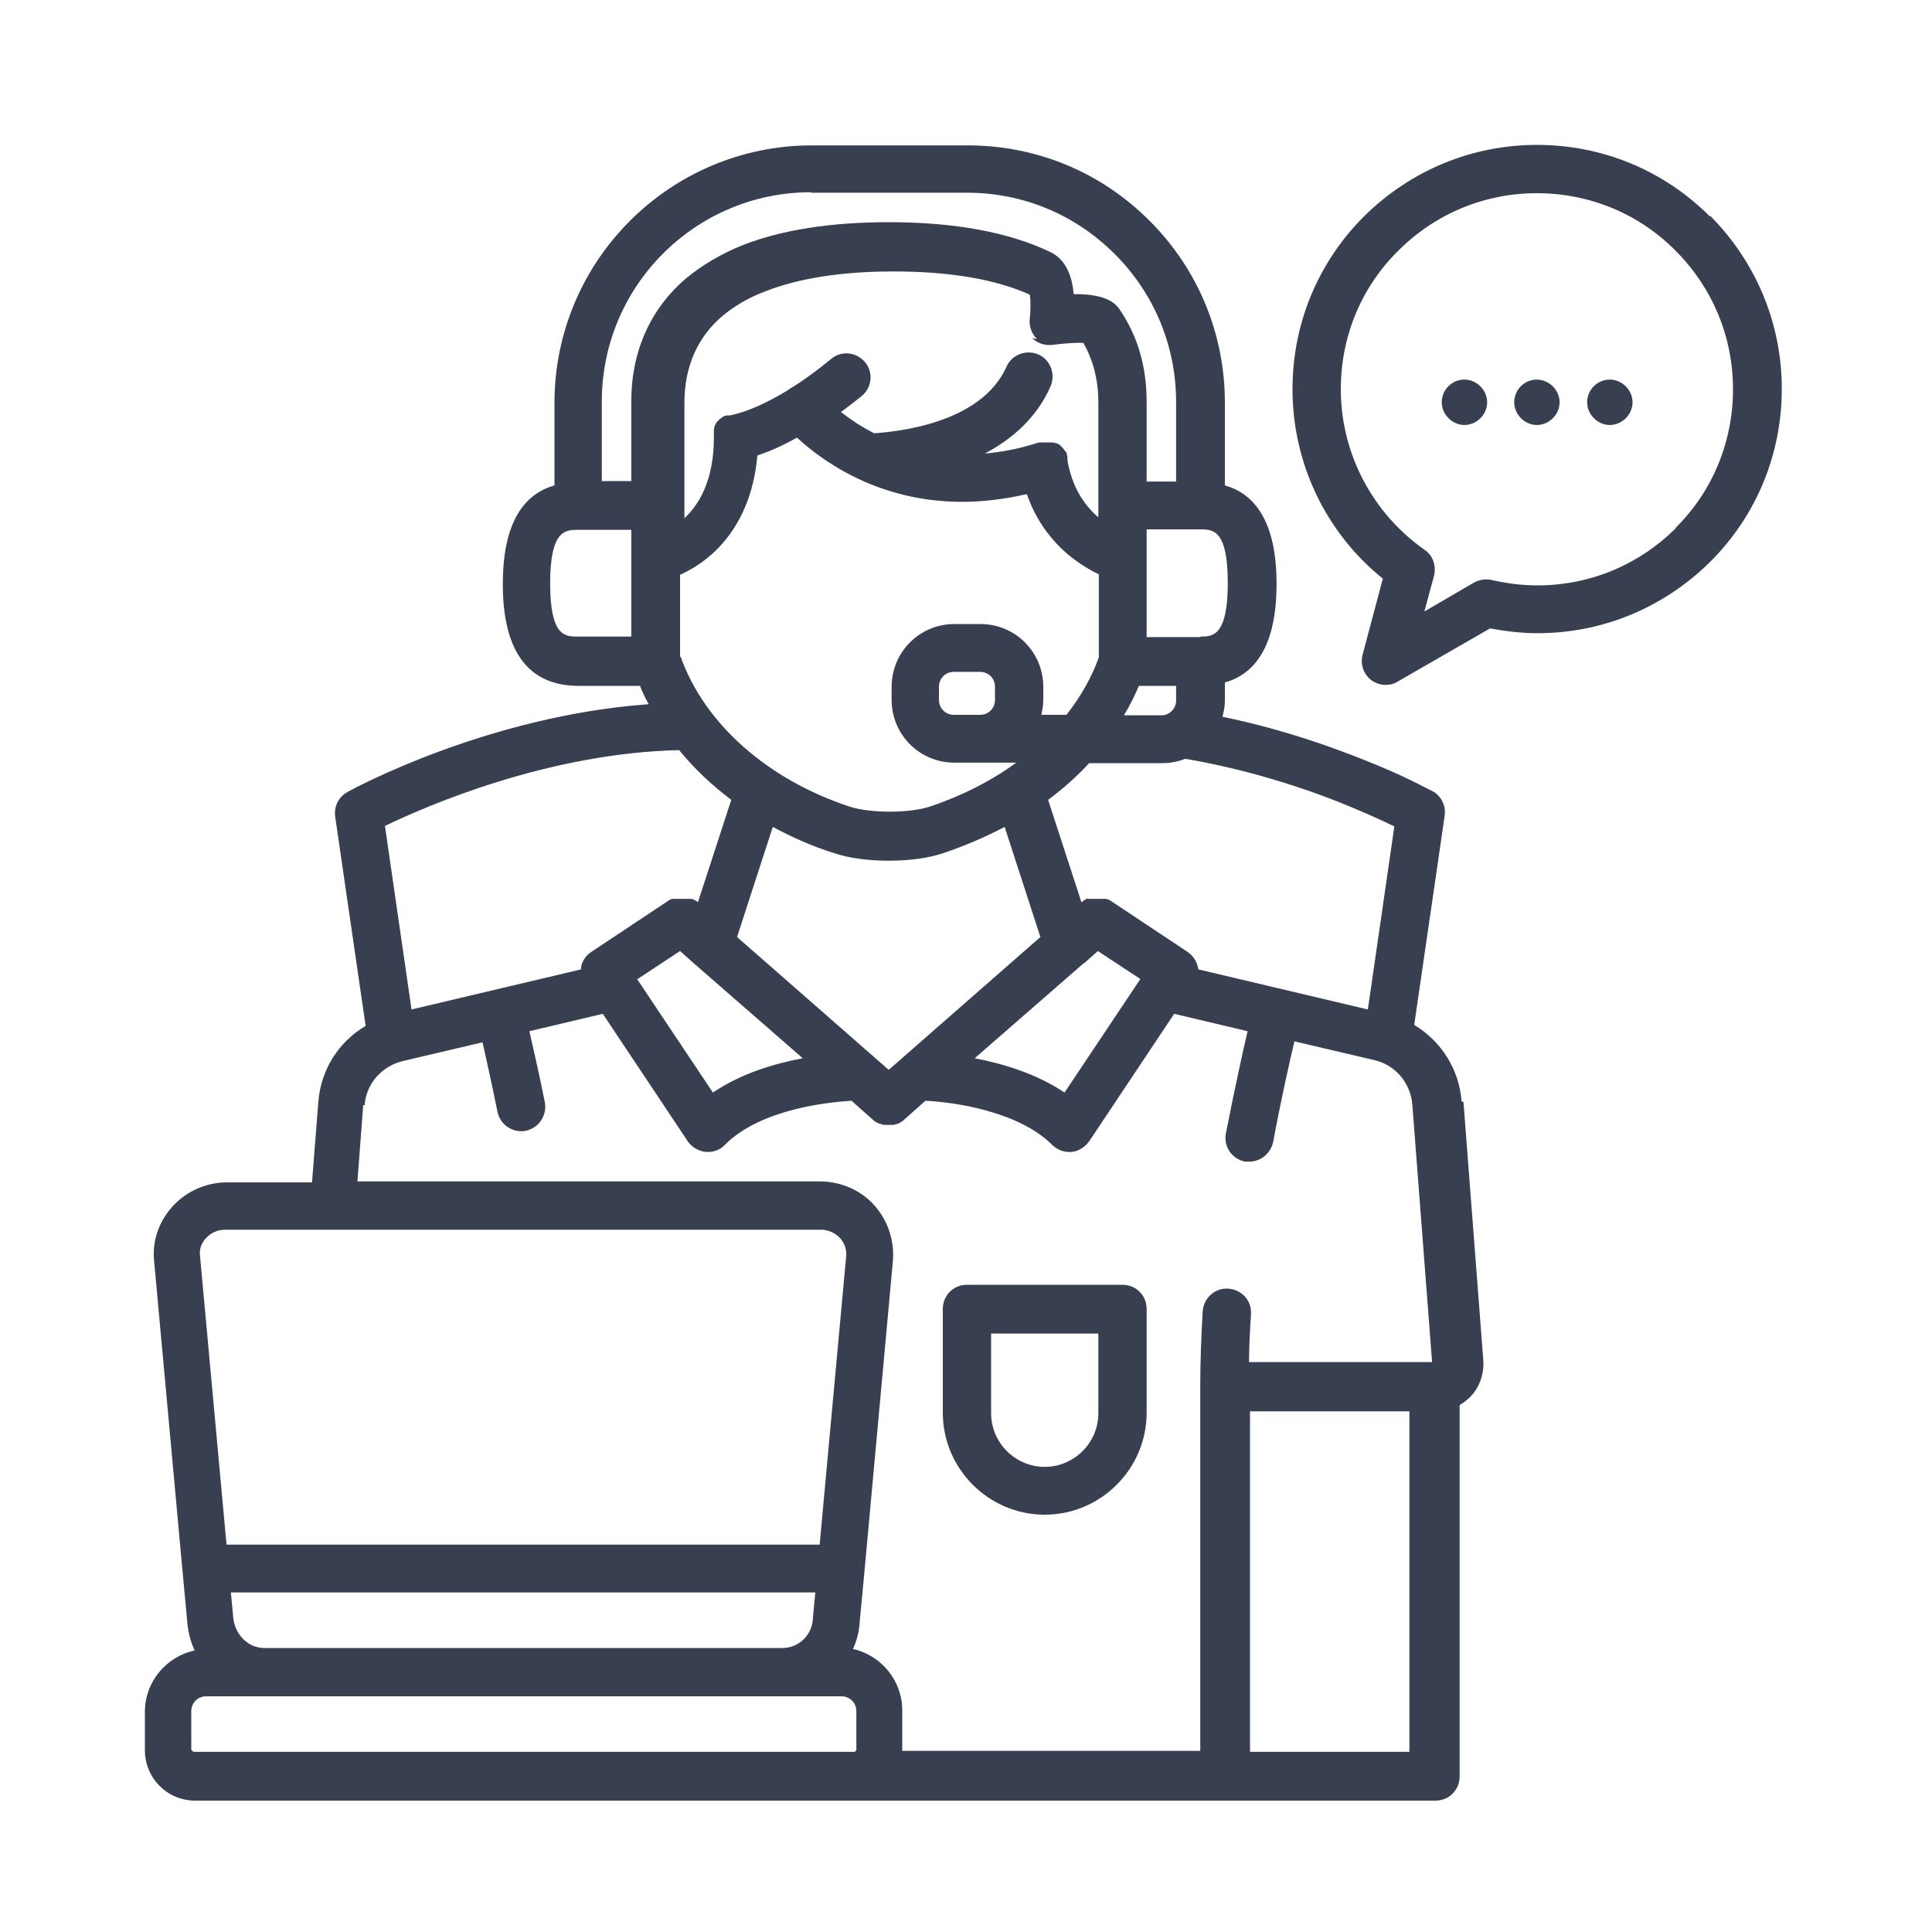
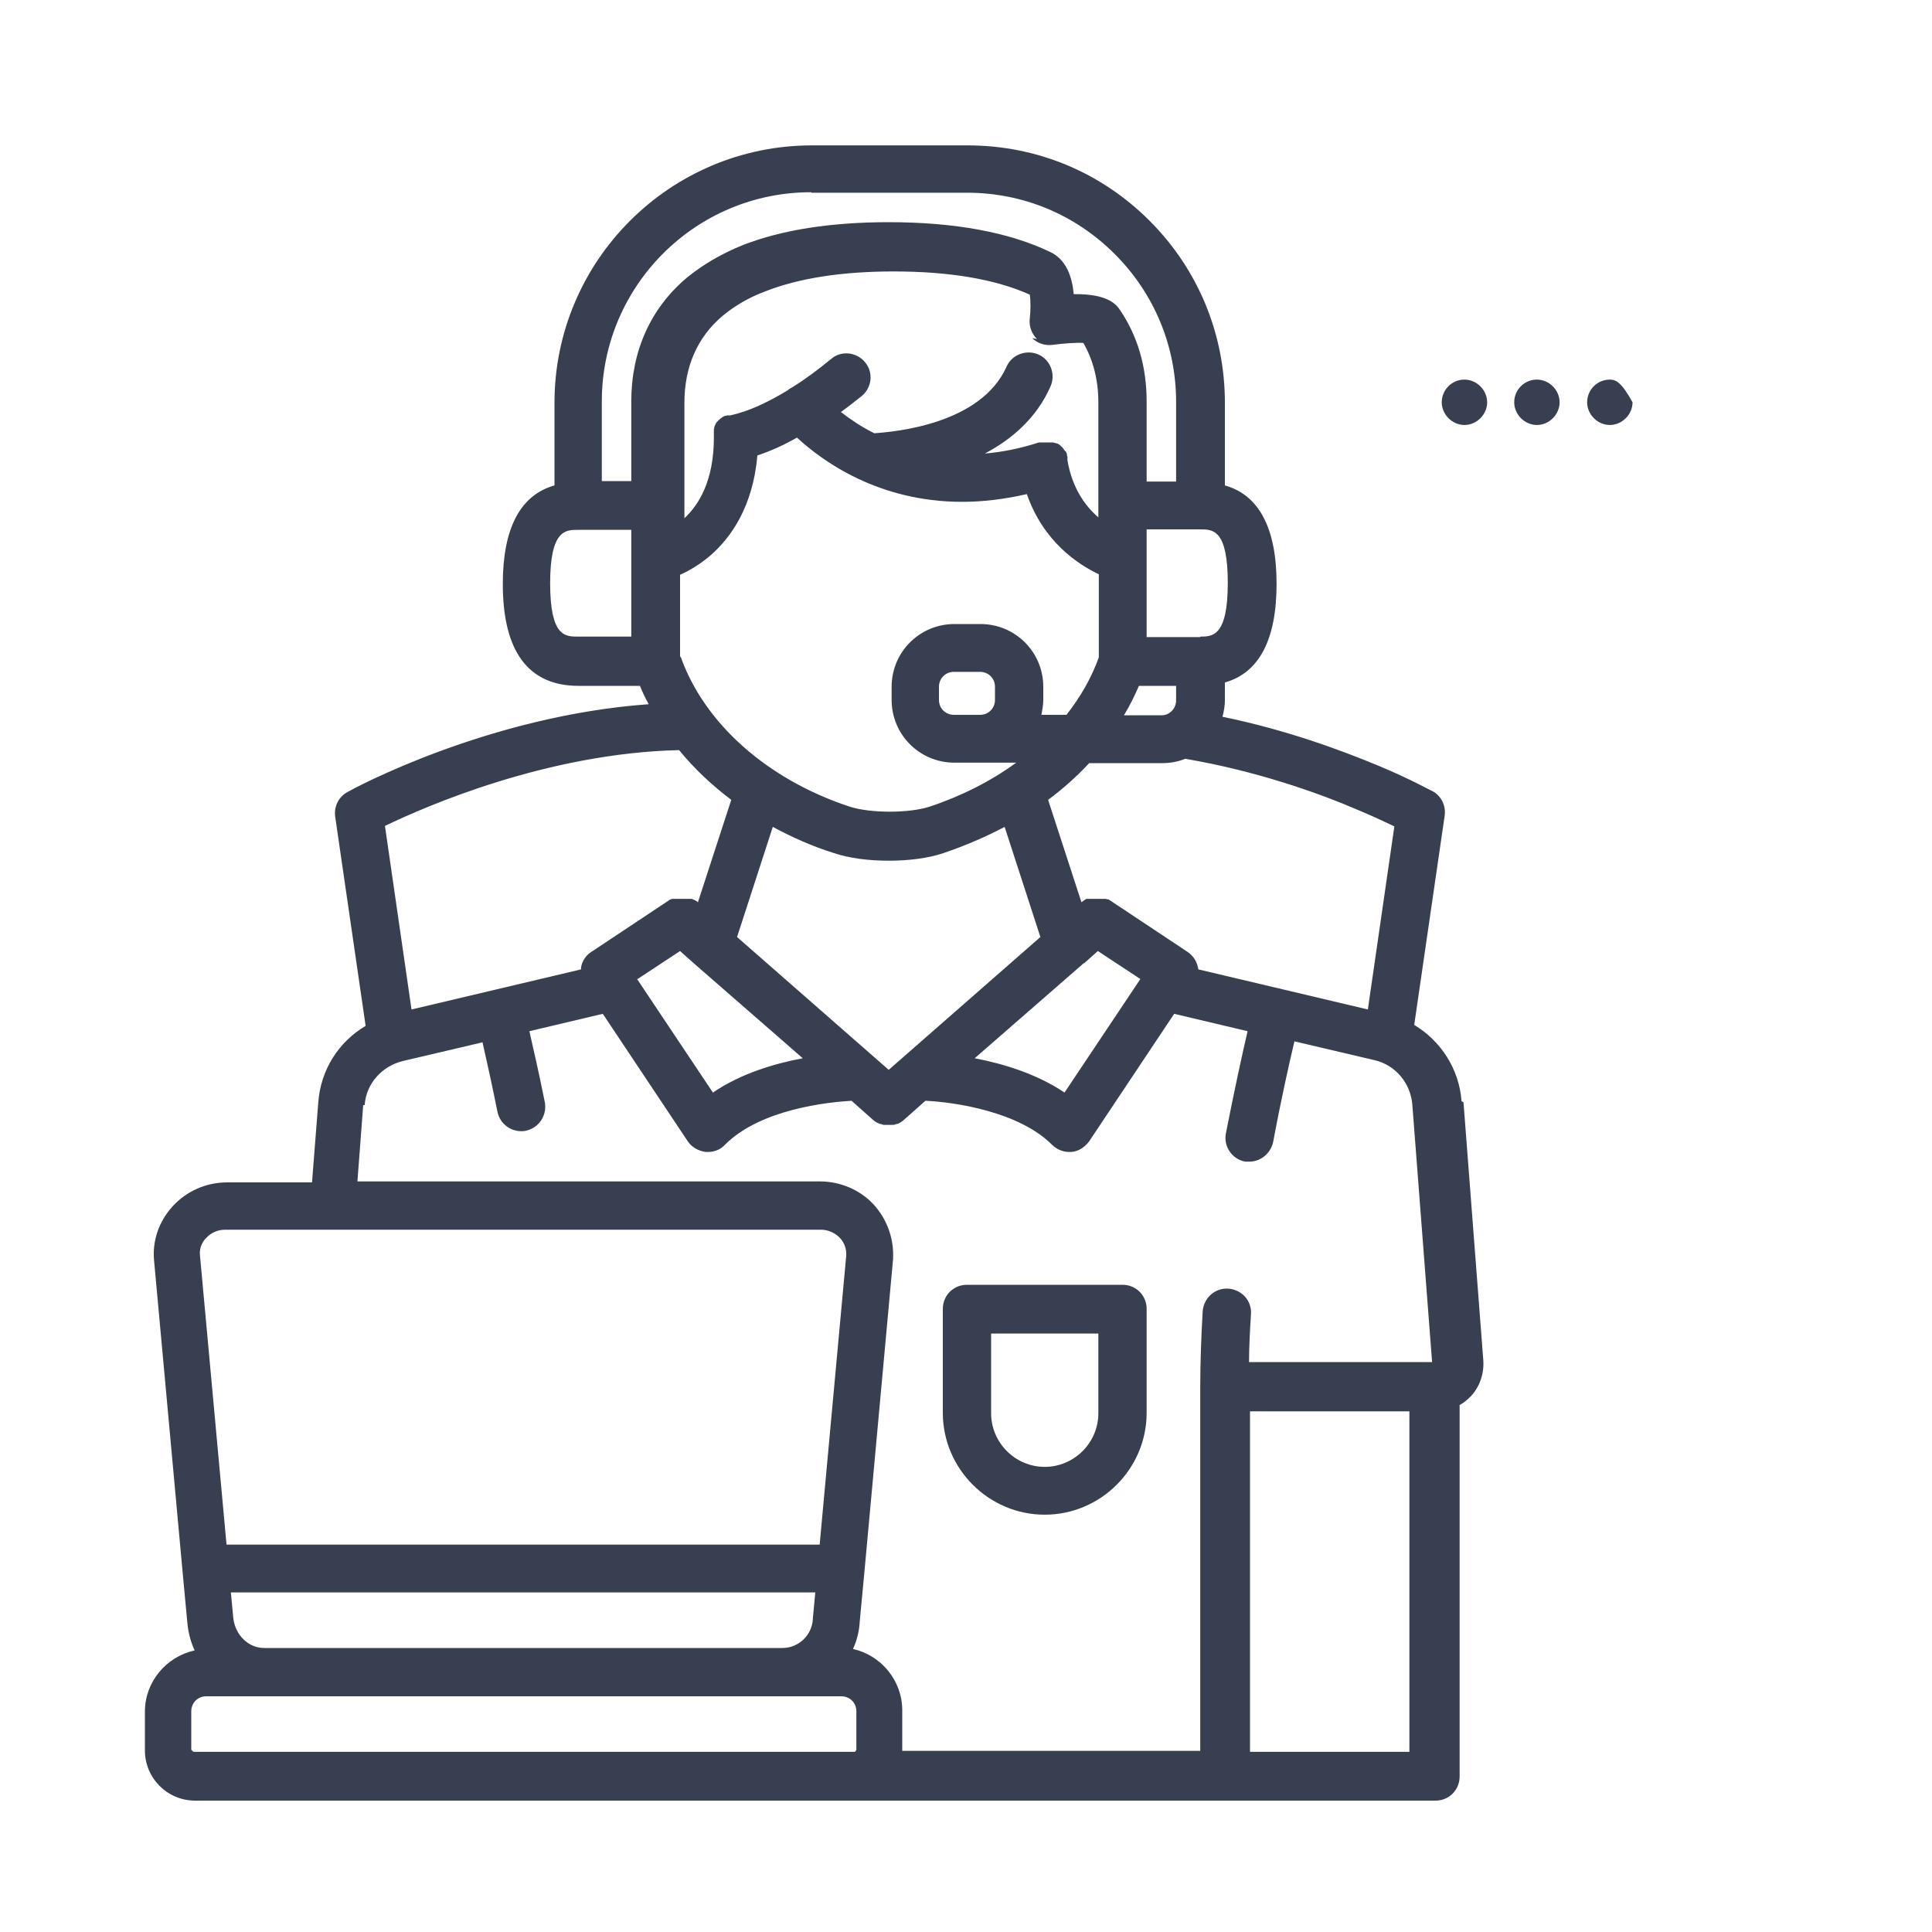
<svg xmlns="http://www.w3.org/2000/svg" width="40" height="40" viewBox="0 0 40 40" fill="none">
  <rect width="40" height="40" fill="white" />
  <path d="M21.63 31.36C22.79 31.36 23.74 30.41 23.74 29.25V27.1C23.74 26.82 23.52 26.6 23.24 26.6H20.02C19.74 26.6 19.52 26.82 19.52 27.1V29.25C19.52 30.41 20.47 31.36 21.63 31.36ZM20.52 27.61H22.74V29.26C22.74 29.87 22.24 30.37 21.63 30.37C21.02 30.37 20.52 29.87 20.52 29.26V27.61Z" fill="#383F51" />
  <path d="M30.26 22.8C30.21 22.13 29.83 21.55 29.28 21.22L29.91 16.89C29.94 16.68 29.84 16.48 29.66 16.38C29.64 16.38 29.23 16.14 28.53 15.85C27.76 15.53 26.63 15.11 25.31 14.84C25.34 14.73 25.36 14.61 25.36 14.5V14.13C26.07 13.93 26.43 13.24 26.43 12.09C26.43 10.94 26.07 10.25 25.36 10.05V8.34C25.36 6.92 24.81 5.58 23.8 4.57C22.79 3.56 21.46 3.01 20.03 3.01H16.81C13.87 3.01 11.48 5.4 11.48 8.34V10.05C10.77 10.25 10.41 10.94 10.41 12.09C10.41 13.49 10.94 14.2 11.98 14.2H13.25C13.3 14.33 13.36 14.45 13.43 14.58C10.1 14.82 7.31 16.33 7.19 16.4C7.01 16.5 6.91 16.7 6.94 16.91L7.57 21.24C7.01 21.57 6.64 22.15 6.59 22.82L6.46 24.48H4.7C4.27 24.48 3.86 24.66 3.57 24.98C3.29 25.29 3.15 25.69 3.19 26.1L3.78 32.54L3.88 33.61C3.9 33.81 3.95 34 4.03 34.17C3.44 34.3 3 34.82 3 35.44V36.24C3 36.81 3.46 37.28 4.04 37.28H29.72C30 37.28 30.22 37.06 30.22 36.78V29.09C30.31 29.04 30.38 28.98 30.45 28.91C30.64 28.71 30.73 28.43 30.71 28.16L30.3 22.82L30.26 22.8ZM28.87 17.1L28.32 20.9L24.81 20.07C24.79 19.93 24.72 19.8 24.59 19.71L22.98 18.64C22.98 18.64 22.96 18.63 22.95 18.62C22.95 18.62 22.94 18.62 22.93 18.62C22.93 18.62 22.91 18.62 22.9 18.61C22.9 18.61 22.89 18.61 22.88 18.61H22.86H22.84C22.84 18.61 22.83 18.61 22.82 18.61C22.82 18.61 22.8 18.61 22.79 18.61C22.79 18.61 22.78 18.61 22.77 18.61C22.77 18.61 22.75 18.61 22.74 18.61C22.74 18.61 22.73 18.61 22.72 18.61C22.72 18.61 22.7 18.61 22.69 18.61C22.69 18.61 22.68 18.61 22.67 18.61H22.65H22.63C22.63 18.61 22.62 18.61 22.61 18.61C22.61 18.61 22.59 18.61 22.58 18.61C22.58 18.61 22.57 18.61 22.56 18.61H22.54C22.54 18.61 22.53 18.61 22.52 18.61C22.52 18.61 22.51 18.61 22.5 18.61C22.5 18.61 22.48 18.61 22.48 18.62C22.48 18.62 22.47 18.62 22.46 18.63C22.46 18.63 22.44 18.64 22.43 18.65C22.43 18.65 22.43 18.65 22.42 18.66C22.42 18.66 22.4 18.67 22.39 18.68L21.7 16.56C22.01 16.33 22.3 16.07 22.55 15.8H24.06C24.23 15.8 24.39 15.77 24.54 15.71C26.01 15.96 27.31 16.42 28.14 16.78C28.45 16.91 28.7 17.03 28.87 17.11V17.1ZM13.2 20.27L14.08 19.69L14.36 19.94L16.62 21.91C16.04 22.02 15.35 22.22 14.76 22.62L13.19 20.27H13.2ZM15.26 19.4L16 17.12C16.39 17.33 16.81 17.52 17.26 17.66C17.58 17.77 17.99 17.82 18.4 17.82C18.81 17.82 19.22 17.77 19.54 17.66C19.98 17.51 20.4 17.33 20.8 17.12L21.54 19.4L18.4 22.15L15.26 19.4ZM14.08 13.61V11.9C14.26 11.82 14.49 11.69 14.72 11.49C15.12 11.14 15.59 10.5 15.68 9.43C15.95 9.34 16.22 9.22 16.5 9.06C17.02 9.54 18.18 10.39 19.92 10.39C20.33 10.39 20.78 10.34 21.26 10.23C21.6 11.21 22.31 11.68 22.75 11.89V13.61C22.6 14.03 22.37 14.43 22.08 14.8H21.56C21.58 14.7 21.6 14.6 21.6 14.49V14.22C21.6 13.5 21.02 12.92 20.3 12.92H19.76C19.04 12.92 18.46 13.5 18.46 14.22V14.49C18.46 15.21 19.04 15.79 19.76 15.79H21.04C20.52 16.17 19.91 16.48 19.25 16.7C18.82 16.84 18.02 16.84 17.59 16.7C15.89 16.14 14.58 14.98 14.09 13.59L14.08 13.61ZM21.37 7C21.48 7.11 21.64 7.16 21.79 7.14C22.02 7.11 22.29 7.09 22.43 7.1C22.63 7.45 22.74 7.86 22.74 8.33V10.71C22.47 10.48 22.2 10.11 22.1 9.53C22.1 9.53 22.1 9.51 22.1 9.5C22.1 9.5 22.1 9.48 22.1 9.47C22.1 9.47 22.1 9.47 22.1 9.46C22.1 9.46 22.1 9.44 22.09 9.43C22.09 9.43 22.09 9.42 22.09 9.41C22.09 9.41 22.09 9.39 22.08 9.38C22.08 9.38 22.08 9.37 22.07 9.36C22.07 9.36 22.07 9.34 22.05 9.34C22.05 9.34 22.05 9.33 22.04 9.32C22.04 9.32 22.03 9.31 22.02 9.3C22.02 9.3 22.02 9.29 22.01 9.28C22.01 9.28 22 9.27 21.99 9.26C21.99 9.26 21.99 9.26 21.98 9.25C21.98 9.25 21.97 9.24 21.96 9.23C21.96 9.23 21.96 9.23 21.95 9.22C21.95 9.22 21.93 9.21 21.93 9.2C21.93 9.2 21.93 9.2 21.92 9.2C21.92 9.2 21.9 9.19 21.89 9.18C21.89 9.18 21.89 9.18 21.88 9.18C21.88 9.18 21.86 9.18 21.85 9.17C21.85 9.17 21.85 9.17 21.84 9.17C21.83 9.17 21.82 9.17 21.81 9.16C21.81 9.16 21.8 9.16 21.79 9.16C21.78 9.16 21.77 9.16 21.76 9.16C21.76 9.16 21.75 9.16 21.74 9.16C21.74 9.16 21.72 9.16 21.71 9.16C21.71 9.16 21.7 9.16 21.69 9.16C21.69 9.16 21.67 9.16 21.66 9.16C21.66 9.16 21.64 9.16 21.63 9.16H21.61C21.61 9.16 21.59 9.16 21.58 9.16C21.58 9.16 21.57 9.16 21.56 9.16H21.54C21.54 9.16 21.52 9.16 21.51 9.16C21.11 9.29 20.74 9.36 20.39 9.39C20.94 9.1 21.46 8.66 21.75 8C21.86 7.75 21.75 7.45 21.5 7.34C21.25 7.23 20.95 7.34 20.84 7.59C20.31 8.78 18.54 8.94 18.1 8.97C17.82 8.83 17.59 8.67 17.41 8.53C17.55 8.43 17.69 8.32 17.84 8.2C18.05 8.03 18.09 7.71 17.91 7.5C17.74 7.29 17.42 7.25 17.21 7.43C16.93 7.66 16.66 7.86 16.4 8.02C16.37 8.04 16.34 8.05 16.31 8.08C15.88 8.34 15.49 8.52 15.12 8.6C15.12 8.6 15.12 8.6 15.11 8.6C15.1 8.6 15.09 8.6 15.08 8.6C15.08 8.6 15.07 8.6 15.06 8.6C15.06 8.6 15.04 8.6 15.03 8.61C15.03 8.61 15.02 8.61 15.01 8.61C15.01 8.61 14.99 8.61 14.99 8.62C14.99 8.62 14.98 8.62 14.97 8.63C14.97 8.63 14.96 8.63 14.95 8.64C14.95 8.64 14.94 8.65 14.93 8.66C14.93 8.66 14.92 8.66 14.91 8.67C14.91 8.67 14.9 8.68 14.89 8.69C14.89 8.69 14.88 8.69 14.87 8.71C14.87 8.71 14.86 8.72 14.85 8.73C14.85 8.73 14.84 8.74 14.83 8.75C14.83 8.75 14.83 8.76 14.82 8.77C14.82 8.77 14.81 8.78 14.81 8.79C14.81 8.79 14.81 8.8 14.8 8.81C14.8 8.81 14.8 8.83 14.79 8.83C14.79 8.83 14.79 8.84 14.79 8.85C14.79 8.85 14.79 8.87 14.78 8.88C14.78 8.88 14.78 8.89 14.78 8.9C14.78 8.9 14.78 8.92 14.78 8.93V8.95V8.97C14.78 8.97 14.78 8.99 14.78 9C14.78 9 14.78 9.01 14.78 9.02C14.78 9.03 14.78 9.04 14.78 9.05C14.78 9.05 14.78 9.05 14.78 9.06C14.78 9.95 14.47 10.45 14.17 10.73V8.34C14.17 7.59 14.44 6.98 14.96 6.54C15.2 6.34 15.5 6.16 15.85 6.03C16.54 5.76 17.43 5.62 18.5 5.62C19.66 5.62 20.61 5.78 21.32 6.1C21.34 6.21 21.34 6.43 21.32 6.6C21.3 6.75 21.36 6.91 21.47 7.02L21.37 7ZM24.35 14.5C24.35 14.58 24.32 14.66 24.26 14.72C24.2 14.78 24.13 14.81 24.04 14.81H23.27C23.39 14.61 23.49 14.41 23.58 14.2H24.35V14.51V14.5ZM19.75 14.8C19.58 14.8 19.44 14.67 19.44 14.49V14.22C19.44 14.05 19.57 13.91 19.75 13.91H20.29C20.46 13.91 20.6 14.04 20.6 14.22V14.49C20.6 14.66 20.47 14.8 20.29 14.8H19.75ZM22.45 19.94L22.73 19.69L23.61 20.27L22.04 22.62C21.46 22.23 20.76 22.02 20.18 21.91L22.44 19.94H22.45ZM24.85 13.19H23.74V11.58C23.74 11.58 23.74 11.52 23.74 11.49V10.96H24.85C25.11 10.96 25.42 10.96 25.42 12.07C25.42 13.18 25.1 13.18 24.85 13.18V13.19ZM16.8 3.99H20.02C21.18 3.99 22.26 4.44 23.08 5.26C23.9 6.08 24.35 7.17 24.35 8.32V9.97H23.74V8.32C23.74 7.6 23.56 6.97 23.19 6.42C23.12 6.32 22.96 6.08 22.23 6.09C22.2 5.74 22.08 5.38 21.75 5.22C20.9 4.81 19.77 4.6 18.4 4.6C17.2 4.6 16.19 4.76 15.39 5.07C14.94 5.25 14.55 5.48 14.22 5.75C13.47 6.38 13.07 7.27 13.07 8.31V9.96H12.46V8.31C12.46 5.92 14.4 3.98 16.79 3.98L16.8 3.99ZM11.39 12.08C11.39 10.97 11.71 10.97 11.96 10.97H13.07V11.54V13.18H11.96C11.7 13.18 11.39 13.18 11.39 12.07V12.08ZM14.06 15.53C14.37 15.91 14.73 16.25 15.14 16.56L14.45 18.68C14.45 18.68 14.43 18.67 14.43 18.66C14.43 18.66 14.42 18.66 14.41 18.65L14.39 18.64C14.39 18.64 14.38 18.64 14.37 18.63C14.37 18.63 14.36 18.63 14.35 18.62C14.35 18.62 14.33 18.62 14.33 18.61C14.33 18.61 14.32 18.61 14.31 18.61C14.31 18.61 14.29 18.61 14.28 18.61C14.28 18.61 14.27 18.61 14.26 18.61C14.26 18.61 14.24 18.61 14.23 18.61C14.23 18.61 14.22 18.61 14.21 18.61C14.21 18.61 14.19 18.61 14.18 18.61H14.16H14.14C14.14 18.61 14.12 18.61 14.11 18.61C14.11 18.61 14.1 18.61 14.09 18.61C14.09 18.61 14.07 18.61 14.06 18.61C14.06 18.61 14.05 18.61 14.04 18.61C14.04 18.61 14.02 18.61 14.01 18.61C14.01 18.61 14 18.61 13.99 18.61C13.99 18.61 13.97 18.61 13.96 18.61C13.96 18.61 13.95 18.61 13.94 18.61C13.94 18.61 13.93 18.61 13.92 18.61C13.92 18.61 13.9 18.61 13.9 18.62C13.9 18.62 13.89 18.62 13.88 18.62C13.88 18.62 13.86 18.63 13.85 18.64L12.24 19.71C12.13 19.78 12.05 19.9 12.03 20.03C12.03 20.04 12.03 20.06 12.03 20.07L8.52 20.9L7.97 17.1C8.82 16.69 11.34 15.59 14.07 15.53H14.06ZM7.55 22.88C7.58 22.44 7.9 22.08 8.33 21.97L9.99 21.58C10.07 21.93 10.18 22.43 10.3 23.02C10.35 23.26 10.56 23.42 10.79 23.42C10.82 23.42 10.86 23.42 10.89 23.41C11.16 23.35 11.33 23.09 11.28 22.82C11.16 22.22 11.04 21.7 10.96 21.35L12.48 20.99L14.24 23.63C14.32 23.75 14.46 23.83 14.61 23.85C14.63 23.85 14.64 23.85 14.66 23.85C14.79 23.85 14.92 23.8 15.01 23.7C15.75 22.96 17.14 22.82 17.63 22.79L18.08 23.19C18.1 23.21 18.12 23.22 18.15 23.24C18.17 23.25 18.2 23.26 18.22 23.27C18.22 23.27 18.22 23.27 18.23 23.27C18.25 23.27 18.28 23.29 18.3 23.29C18.3 23.29 18.3 23.29 18.32 23.29C18.35 23.29 18.37 23.29 18.4 23.29C18.43 23.29 18.45 23.29 18.48 23.29C18.48 23.29 18.48 23.29 18.49 23.29C18.51 23.29 18.54 23.28 18.56 23.27C18.56 23.27 18.56 23.27 18.57 23.27C18.59 23.27 18.62 23.25 18.64 23.24C18.66 23.23 18.69 23.21 18.71 23.19L19.16 22.79C19.79 22.82 21.1 23.02 21.78 23.7C21.87 23.79 22 23.85 22.13 23.85C22.15 23.85 22.16 23.85 22.18 23.85C22.33 23.84 22.46 23.75 22.55 23.63L24.31 20.99L25.83 21.35C25.72 21.82 25.55 22.6 25.38 23.47C25.33 23.74 25.51 24 25.78 24.05C25.81 24.05 25.84 24.05 25.87 24.05C26.1 24.05 26.31 23.88 26.36 23.64C26.52 22.78 26.69 22.02 26.8 21.56L28.46 21.95C28.89 22.05 29.2 22.42 29.24 22.86L29.65 28.2H25.86C25.86 27.87 25.88 27.54 25.9 27.21C25.92 26.93 25.71 26.7 25.43 26.68C25.16 26.66 24.92 26.87 24.9 27.15C24.87 27.68 24.85 28.2 24.85 28.7V36.25H18.68C18.68 36.25 18.68 36.23 18.68 36.21V35.41C18.68 34.79 18.24 34.27 17.66 34.14C17.74 33.97 17.79 33.77 17.8 33.57L17.9 32.51L18.49 26.07C18.49 26.07 18.49 26.06 18.49 26.05C18.51 25.64 18.36 25.23 18.08 24.93C17.8 24.63 17.39 24.46 16.98 24.46H7.4L7.52 22.88H7.55ZM4.83 33.5L4.78 32.97H16.88L16.83 33.5C16.83 33.5 16.83 33.51 16.83 33.52C16.81 33.86 16.53 34.12 16.2 34.12H5.47C5.14 34.12 4.87 33.85 4.83 33.5ZM4.27 25.63C4.37 25.52 4.51 25.46 4.66 25.46H6.88H17C17.14 25.46 17.28 25.52 17.38 25.62C17.48 25.72 17.53 25.86 17.52 26L16.97 31.98H4.69L4.14 25.99C4.12 25.82 4.21 25.69 4.26 25.64L4.27 25.63ZM3.96 36.23V35.43C3.96 35.26 4.09 35.12 4.27 35.12H17.42C17.59 35.12 17.73 35.25 17.73 35.43V36.23C17.73 36.23 17.71 36.27 17.69 36.27H4.01C4.01 36.27 3.97 36.25 3.97 36.23H3.96ZM25.92 36.27H25.88V29.22H29.18V36.27H25.92Z" fill="#383F51" />
-   <path d="M35.4 4.48C34.44 3.52 33.17 3 31.82 3C30.47 3 29.2 3.53 28.24 4.48C27.28 5.44 26.76 6.71 26.76 8.06C26.76 9.59 27.45 11.03 28.63 11.98L28.21 13.56C28.16 13.75 28.23 13.96 28.39 14.08C28.48 14.15 28.59 14.18 28.69 14.18C28.78 14.18 28.86 14.16 28.94 14.11L30.85 13.01C31.17 13.07 31.5 13.11 31.83 13.11C33.18 13.11 34.45 12.58 35.41 11.63C36.37 10.67 36.89 9.4 36.89 8.05C36.89 6.7 36.36 5.43 35.41 4.47L35.4 4.48ZM34.7 10.93C33.93 11.7 32.91 12.12 31.83 12.12C31.51 12.12 31.2 12.08 30.89 12.01C30.77 11.98 30.63 12 30.52 12.06L29.49 12.66L29.69 11.92C29.74 11.72 29.67 11.5 29.49 11.38C28.41 10.62 27.76 9.38 27.76 8.06C27.76 6.97 28.18 5.95 28.95 5.19C29.72 4.42 30.74 4 31.82 4C32.9 4 33.93 4.42 34.69 5.19C35.46 5.96 35.88 6.98 35.88 8.06C35.88 9.14 35.46 10.17 34.69 10.93H34.7Z" fill="#383F51" />
  <path d="M31.82 7.859C31.56 7.859 31.35 8.069 31.35 8.329C31.35 8.449 31.4 8.569 31.49 8.659C31.58 8.749 31.7 8.799 31.82 8.799C31.94 8.799 32.06 8.749 32.15 8.659C32.24 8.569 32.29 8.449 32.29 8.329C32.29 8.209 32.24 8.089 32.15 7.999C32.06 7.909 31.94 7.859 31.82 7.859Z" fill="#383F51" />
-   <path d="M33.33 7.859C33.07 7.859 32.86 8.069 32.86 8.329C32.86 8.449 32.91 8.569 33 8.659C33.09 8.749 33.21 8.799 33.33 8.799C33.45 8.799 33.57 8.749 33.66 8.659C33.75 8.569 33.8 8.449 33.8 8.329C33.8 8.209 33.75 8.089 33.66 7.999C33.57 7.909 33.45 7.859 33.33 7.859Z" fill="#383F51" />
+   <path d="M33.33 7.859C33.07 7.859 32.86 8.069 32.86 8.329C32.86 8.449 32.91 8.569 33 8.659C33.09 8.749 33.21 8.799 33.33 8.799C33.45 8.799 33.57 8.749 33.66 8.659C33.75 8.569 33.8 8.449 33.8 8.329C33.57 7.909 33.45 7.859 33.33 7.859Z" fill="#383F51" />
  <path d="M30.32 7.859C30.06 7.859 29.85 8.069 29.85 8.329C29.85 8.449 29.9 8.569 29.99 8.659C30.08 8.749 30.2 8.799 30.32 8.799C30.44 8.799 30.56 8.749 30.65 8.659C30.74 8.569 30.79 8.449 30.79 8.329C30.79 8.209 30.74 8.089 30.65 7.999C30.56 7.909 30.44 7.859 30.32 7.859Z" fill="#383F51" />
</svg>